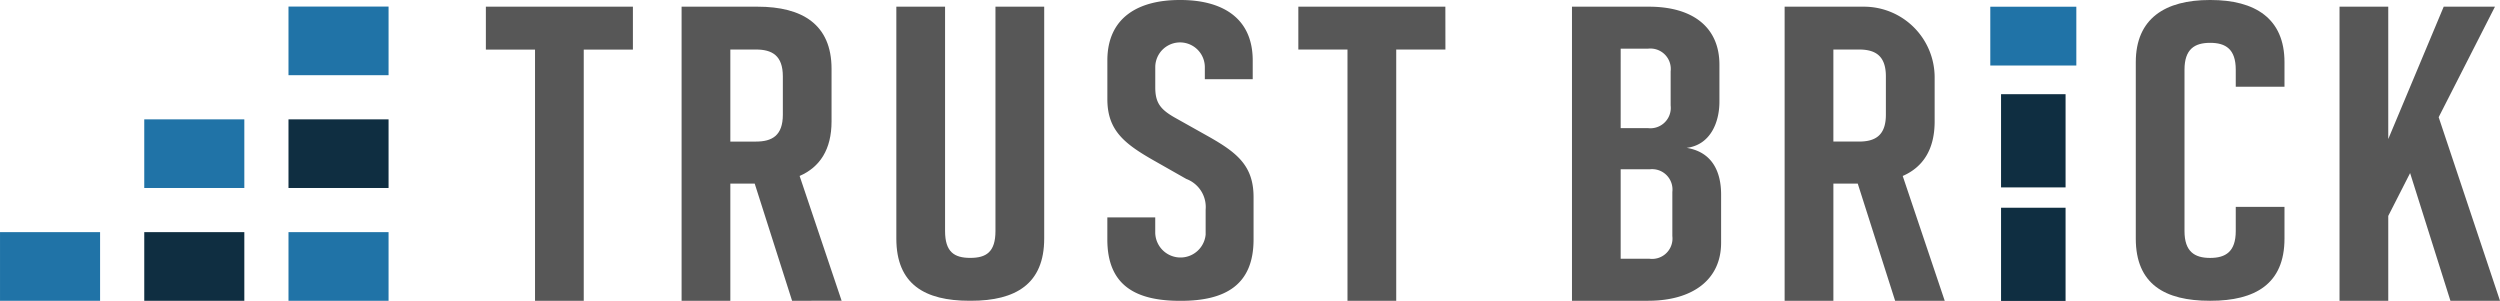
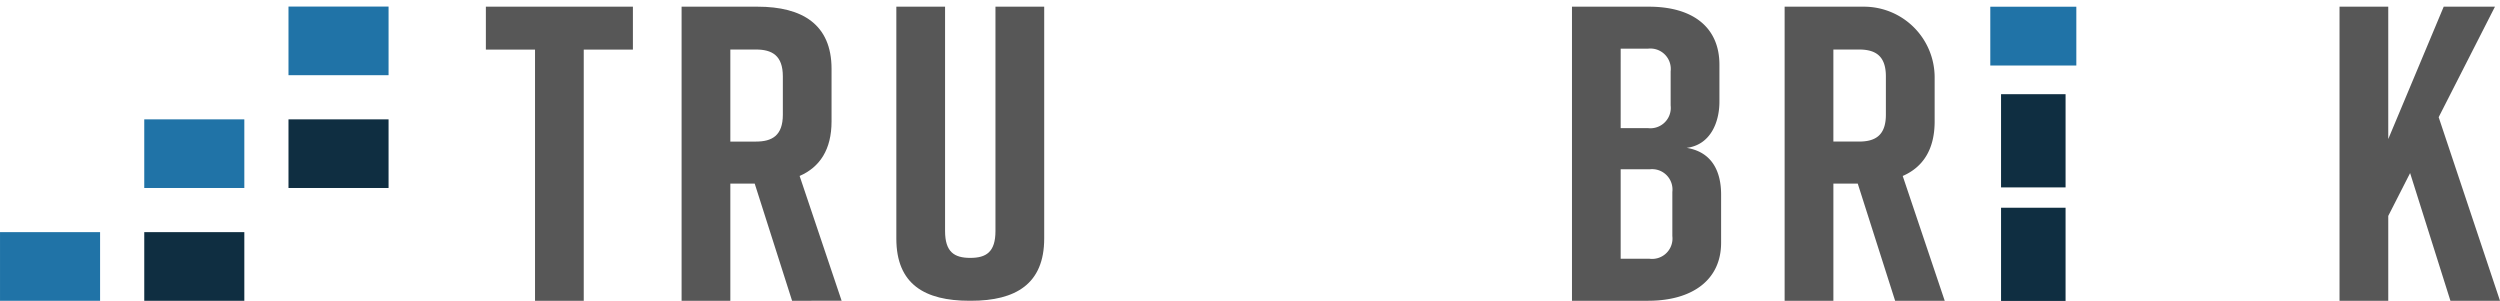
<svg xmlns="http://www.w3.org/2000/svg" width="247.424" height="29.783" viewBox="0 0 247.424 29.783">
  <g transform="translate(-119 -982.664)">
    <path d="M58.008.8V5.043h4.865V29.905h4.822V5.043H72.56V.8Z" transform="translate(109.078 982.527)" fill="#575757" />
    <path d="M92.311,29.906l-3.7-11.6H86.2v11.6H81.376V.8H88.9c4.407,0,7.317,1.746,7.317,6.152v5.2c0,2.785-1.161,4.531-3.16,5.4l4.157,12.351ZM86.2,14.149h2.536c1.58,0,2.661-.58,2.661-2.661V7.7c0-2.079-1.078-2.661-2.661-2.661H86.2Z" transform="translate(105.081 982.526)" fill="#575757" />
    <path d="M121.649,23.752c0,4.49-2.828,6.152-7.234,6.152h-.166c-4.407,0-7.234-1.621-7.234-6.152V.8h4.823V23c0,2.078.912,2.661,2.494,2.661s2.494-.58,2.494-2.661V.8h4.823Z" transform="translate(100.695 982.526)" fill="#575757" />
-     <path d="M141.856,7.837V6.651a2.453,2.453,0,1,0-4.906,0v2c0,1.5.5,2.162,1.871,2.953l3.409,1.912c2.785,1.58,4.448,2.869,4.448,5.987v4.2c0,4.49-2.786,6.07-7.193,6.07H139.4c-4.407,0-7.193-1.538-7.193-6.07V21.514h4.74v1.519a2.5,2.5,0,0,0,4.989.182c0-.061,0-.122,0-.182V20.746a2.967,2.967,0,0,0-1.912-3.035L136.66,15.8c-2.828-1.624-4.451-2.95-4.451-5.987V5.987c0-4.325,3.162-5.987,7.153-5.987h.083c3.991,0,7.15,1.663,7.15,5.987V7.837Z" transform="translate(96.386 982.664)" fill="#575757" />
-     <path d="M169.569,5.043H164.7V29.906h-4.824V5.043h-4.864V.8h14.551Z" transform="translate(92.484 982.526)" fill="#575757" />
    <path d="M199.031,14.772c2.536.414,3.409,2.37,3.409,4.615v4.781c0,3.659-2.828,5.737-7.234,5.737h-7.525V.8h7.609c4.407,0,6.984,2.079,6.984,5.738V10.2c0,2.078-.912,4.281-3.243,4.572M192.5,12.819h2.7a2.019,2.019,0,0,0,2.246-1.762,2.044,2.044,0,0,0,0-.482V7.2a2.019,2.019,0,0,0-1.763-2.245,2.042,2.042,0,0,0-.482,0h-2.7Zm2.869,4.074H192.5v8.855h2.869a2.017,2.017,0,0,0,2.245-1.762,2.051,2.051,0,0,0,0-.483V19.138a2.017,2.017,0,0,0-1.762-2.245,2.049,2.049,0,0,0-.483,0" transform="translate(86.897 982.526)" fill="#575757" />
    <path d="M224.006,29.906l-3.7-11.6h-2.411v11.6h-4.825V.8h7.847a7,7,0,0,1,7,7v4.354c0,2.785-1.161,4.531-3.16,5.4l4.157,12.351Zm-6.112-15.757h2.536c1.58,0,2.661-.58,2.661-2.661V7.7c0-2.079-1.078-2.661-2.661-2.661h-2.536Z" transform="translate(82.554 982.526)" fill="#575757" />
-     <path d="M268,23.615c0,4.49-2.91,6.152-7.317,6.152H260.6c-4.407,0-7.317-1.621-7.317-6.152V6.152c0-4.323,2.91-6.152,7.317-6.152h.083C265.091,0,268,1.829,268,6.152V8.585h-4.823V6.9c0-2.037-.995-2.661-2.536-2.661s-2.537.624-2.537,2.661V22.866c0,2.037.995,2.661,2.537,2.661s2.536-.624,2.536-2.661V20.475H268Z" transform="translate(77.095 982.664)" fill="#575757" />
    <path d="M288.584,29.906l-3.991-12.64-2.162,4.241v8.4h-4.823V.8h4.823V13.9L287.919.8h5.072L287.42,11.736l6.07,18.17Z" transform="translate(72.934 982.526)" fill="#575757" />
    <rect width="9.904" height="6.792" transform="translate(147.552 983.314)" fill="#2073a7" />
-     <rect width="9.904" height="6.792" transform="translate(147.552 1005.639)" fill="#2073a7" />
    <rect width="9.904" height="6.792" transform="translate(147.552 994.477)" fill="#0f2e41" />
    <rect width="9.904" height="6.792" transform="translate(133.277 1005.639)" fill="#0f2e41" />
    <rect width="9.904" height="6.792" transform="translate(119.001 1005.639)" fill="#2073a7" />
    <rect width="9.904" height="6.792" transform="translate(133.277 994.477)" fill="#2073a7" />
    <rect width="8.515" height="5.819" transform="translate(315.979 983.329)" fill="#2073a7" />
    <rect width="6.386" height="9.225" transform="translate(317.043 1003.222)" fill="#0f2e41" />
    <rect width="6.386" height="9.225" transform="translate(317.043 991.986)" fill="#0f2e41" />
  </g>
</svg>